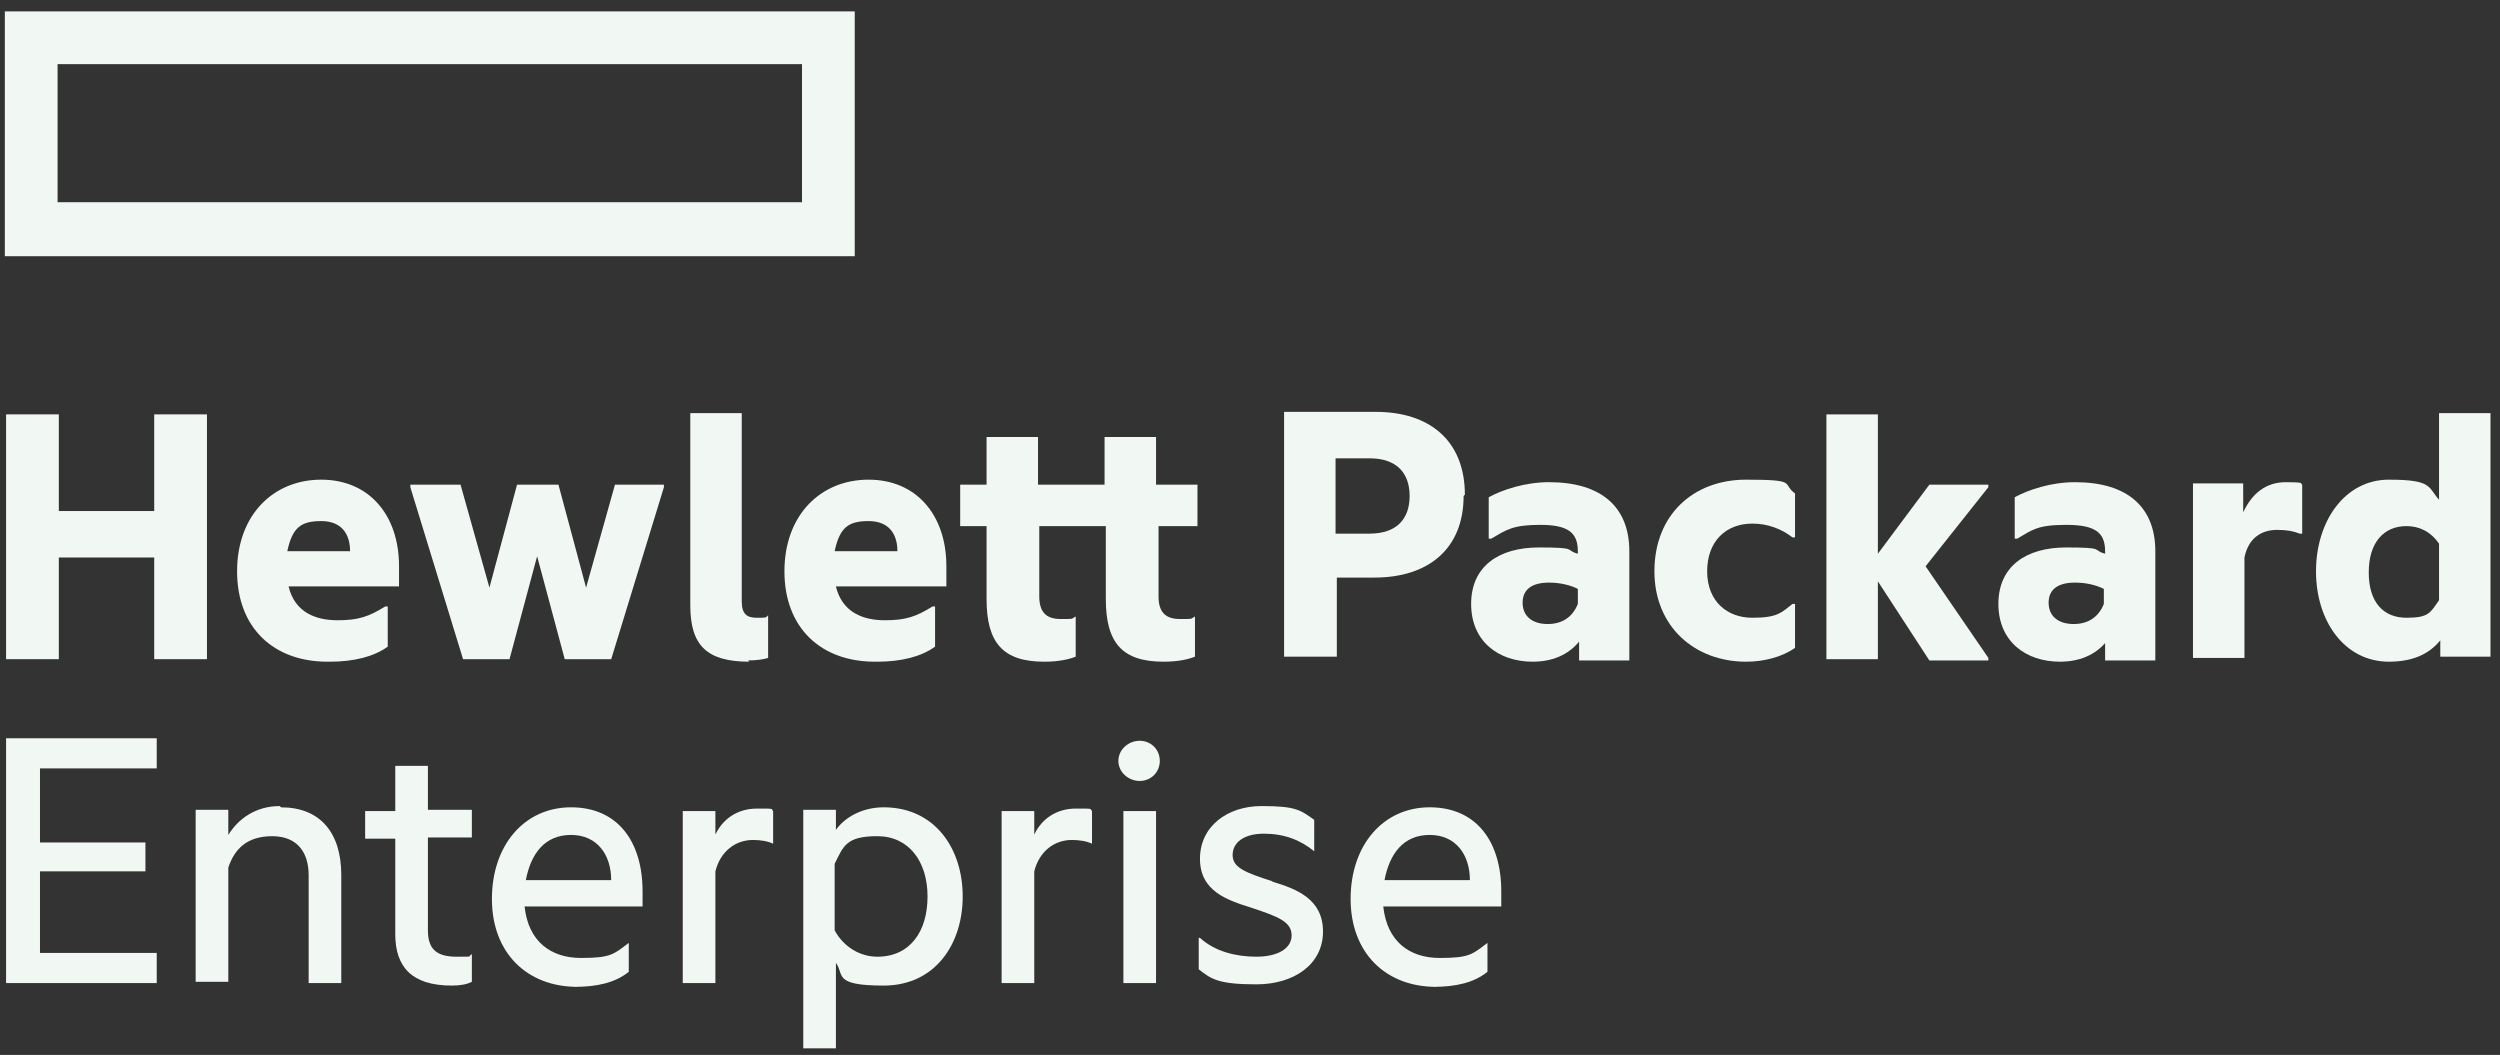
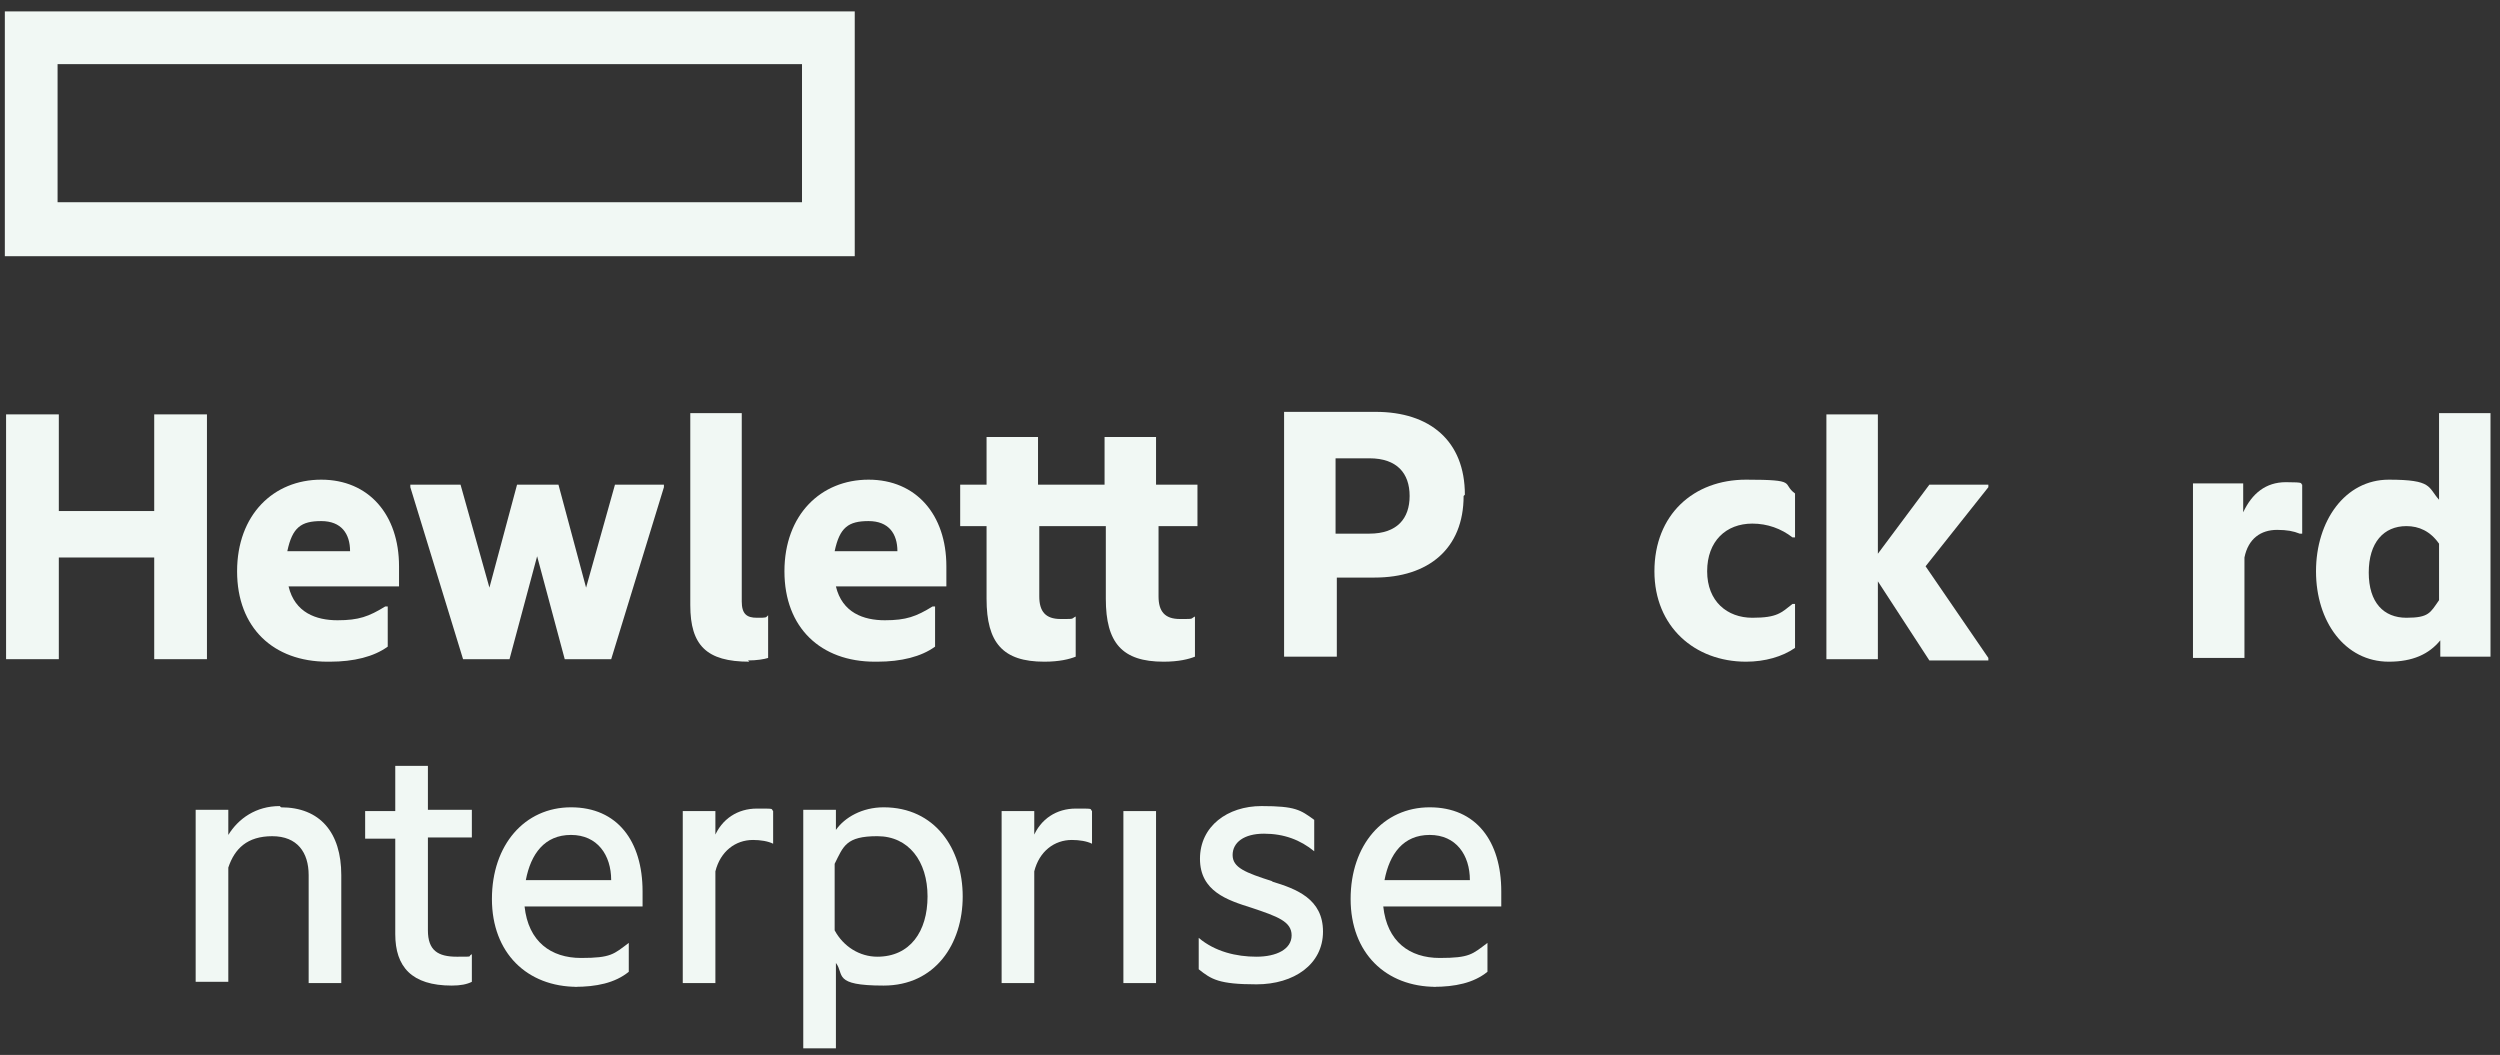
<svg xmlns="http://www.w3.org/2000/svg" fill="none" viewBox="0 0 173 73" height="73" width="173">
  <rect x="0" y="0" width="173" height="73" fill="#333333" stroke="none" />
  <path fill="#F1F8F4" d="M55.499 13.994H3.984V4.438H55.499V13.994ZM59.235 0.789H0.335V17.729H59.148V0.789H59.235Z" />
  <path fill="#F1F8F4" d="M4.07 45.615H0.421V28.675H4.07V35.364H10.672V28.675H14.321V45.615H10.672V38.579H4.07V45.615Z" />
  <path fill="#F1F8F4" d="M19.882 38.144H24.225C24.225 36.928 23.617 36.059 22.227 36.059C20.837 36.059 20.229 36.494 19.882 38.144ZM22.662 45.789C18.926 45.789 16.407 43.444 16.407 39.534C16.407 35.625 18.926 33.193 22.227 33.193C25.528 33.193 27.613 35.625 27.613 39.187V40.577H19.968C20.403 42.401 21.88 42.922 23.357 42.922C24.833 42.922 25.528 42.662 26.658 41.967H26.831V44.747C25.876 45.442 24.486 45.789 22.835 45.789" />
  <path fill="#F1F8F4" d="M37.169 38.492L35.258 45.616H32.044L28.395 33.714V33.541H31.87L33.868 40.664L35.779 33.541H38.646L40.557 40.664L42.555 33.541H45.943V33.714L42.295 45.616H39.08L37.169 38.492Z" />
  <path fill="#F1F8F4" d="M51.851 45.789C48.897 45.789 47.768 44.66 47.768 41.88V28.589H51.329V41.62C51.329 42.488 51.677 42.749 52.372 42.749C53.067 42.749 52.98 42.749 53.154 42.575V45.529C52.893 45.616 52.372 45.703 51.764 45.703" />
  <path fill="#F1F8F4" d="M57.758 38.144H62.101C62.101 36.928 61.493 36.059 60.103 36.059C58.713 36.059 58.105 36.494 57.758 38.144ZM60.538 45.789C56.802 45.789 54.283 43.444 54.283 39.534C54.283 35.625 56.802 33.193 60.103 33.193C63.404 33.193 65.489 35.625 65.489 39.187V40.577H57.844C58.279 42.401 59.756 42.922 61.233 42.922C62.709 42.922 63.404 42.662 64.534 41.967H64.707V44.747C63.752 45.442 62.362 45.789 60.711 45.789" />
  <path fill="#F1F8F4" d="M80.171 33.54H82.864V36.407H80.171V41.272C80.171 42.314 80.606 42.835 81.648 42.835C82.691 42.835 82.343 42.835 82.691 42.661V45.441C82.256 45.615 81.561 45.789 80.519 45.789C77.652 45.789 76.523 44.486 76.523 41.445V36.407H71.918V41.272C71.918 42.314 72.353 42.835 73.395 42.835C74.438 42.835 74.09 42.835 74.438 42.661V45.441C74.003 45.615 73.308 45.789 72.266 45.789C69.399 45.789 68.27 44.486 68.27 41.445V36.407H66.445V33.54H68.27V30.239H71.831V33.54H76.436V30.239H79.998V33.54" />
  <path fill="#F1F8F4" d="M94.766 36.928C96.677 36.928 97.546 35.885 97.546 34.322C97.546 32.758 96.677 31.715 94.766 31.715H92.421V36.928H94.766ZM101.282 34.322C101.282 37.97 98.849 39.968 95.114 39.968H92.508V45.441H88.859V28.501H95.201C98.936 28.501 101.369 30.499 101.369 34.235" />
-   <path fill="#F1F8F4" d="M109.187 41.793V40.751C108.666 40.49 107.971 40.316 107.189 40.316C106.06 40.316 105.365 40.751 105.365 41.706C105.365 42.662 106.06 43.183 107.102 43.183C108.144 43.183 108.839 42.662 109.187 41.793ZM109.274 44.399C108.492 45.355 107.363 45.789 106.06 45.789C103.714 45.789 101.803 44.399 101.803 41.793C101.803 39.187 103.714 37.884 106.494 37.884C109.274 37.884 108.231 38.058 109.187 38.318V38.145C109.187 36.842 108.492 36.32 106.581 36.32C104.67 36.32 104.235 36.668 103.193 37.276H103.019V34.409C103.975 33.888 105.538 33.367 107.189 33.367C110.838 33.367 112.749 35.104 112.749 38.145V45.703H109.274V44.486" />
  <path fill="#F1F8F4" d="M114.486 39.534C114.486 35.625 117.179 33.193 120.828 33.193C124.477 33.193 123.261 33.453 124.216 34.148V37.189H124.042C123.261 36.581 122.305 36.233 121.262 36.233C119.438 36.233 118.135 37.449 118.135 39.534C118.135 41.619 119.525 42.749 121.262 42.749C123 42.749 123.261 42.401 124.042 41.793H124.216V44.834C123.347 45.442 122.131 45.789 120.828 45.789C117.266 45.789 114.486 43.357 114.486 39.534Z" />
  <path fill="#F1F8F4" d="M129.949 40.142V45.615H126.387V28.675H129.949V38.318L133.511 33.54H137.594V33.714L133.25 39.187L137.594 45.528V45.702H133.511L129.949 40.229" />
-   <path fill="#F1F8F4" d="M145.586 41.793V40.751C145.065 40.49 144.37 40.316 143.588 40.316C142.459 40.316 141.764 40.751 141.764 41.706C141.764 42.662 142.459 43.183 143.501 43.183C144.544 43.183 145.239 42.662 145.586 41.793ZM145.76 44.399C144.978 45.355 143.849 45.789 142.546 45.789C140.2 45.789 138.289 44.399 138.289 41.793C138.289 39.187 140.2 37.884 142.98 37.884C145.76 37.884 144.718 38.058 145.673 38.318V38.145C145.673 36.842 144.978 36.32 142.98 36.32C140.982 36.32 140.635 36.668 139.592 37.276H139.418V34.409C140.374 33.888 141.938 33.367 143.588 33.367C147.237 33.367 149.148 35.104 149.148 38.145V45.703H145.673V44.486" />
  <path fill="#F1F8F4" d="M155.229 35.452C155.837 34.148 156.793 33.367 158.183 33.367C159.573 33.367 159.139 33.453 159.312 33.54V36.928H159.139C158.704 36.755 158.27 36.668 157.575 36.668C156.446 36.668 155.577 37.276 155.316 38.579V45.529H151.754V33.453H155.229V35.365" />
  <path fill="#F1F8F4" d="M168.782 41.533V37.623C168.174 36.755 167.392 36.407 166.523 36.407C164.959 36.407 163.917 37.536 163.917 39.621C163.917 41.706 164.959 42.749 166.523 42.749C168.087 42.749 168.174 42.401 168.782 41.533ZM168.868 44.313C168.087 45.268 166.957 45.789 165.307 45.789C162.266 45.789 160.268 43.01 160.268 39.535C160.268 36.06 162.266 33.193 165.307 33.193C168.347 33.193 168 33.714 168.782 34.583V28.589H172.343V45.442H168.868V44.226" />
-   <path fill="#F1F8F4" d="M0.421 51.088H10.846V53.173H2.767V58.299H10.064V60.297H2.767V65.943H10.846V68.028H0.421V51.175" />
  <path fill="#F1F8F4" d="M19.447 55.867C22.14 55.867 23.617 57.604 23.617 60.558V68.029H21.359V60.558C21.359 58.994 20.577 57.865 18.839 57.865C17.102 57.865 16.233 58.733 15.799 60.036V67.942H13.54V56.04H15.799V57.778C16.494 56.648 17.71 55.78 19.36 55.78" />
  <path fill="#F1F8F4" d="M29.611 56.04H32.652V57.951H29.611V64.38C29.611 65.77 30.306 66.204 31.609 66.204C32.912 66.204 32.304 66.204 32.652 66.031V67.942C32.304 68.115 31.87 68.202 31.262 68.202C28.482 68.202 27.352 66.899 27.352 64.641V58.038H25.268V56.127H27.352V52.999H29.611V56.127" />
  <path fill="#F1F8F4" d="M36.387 60.905H42.294C42.294 59.167 41.339 57.777 39.514 57.777C37.69 57.777 36.735 59.081 36.387 60.905ZM39.949 68.289C36.474 68.289 34.041 65.944 34.041 62.208C34.041 58.472 36.3 55.866 39.514 55.866C42.729 55.866 44.466 58.212 44.466 61.687V62.729H36.3C36.561 65.162 38.124 66.291 40.209 66.291C42.294 66.291 42.468 66.03 43.511 65.249V67.247C42.555 68.028 41.252 68.289 39.775 68.289" />
  <path fill="#F1F8F4" d="M49.418 57.952C49.94 56.649 51.069 55.954 52.372 55.954C53.675 55.954 53.328 55.954 53.501 56.127V58.386C53.154 58.212 52.633 58.125 52.111 58.125C50.895 58.125 49.853 58.907 49.505 60.297V68.029H47.247V56.127H49.505V57.952" />
  <path fill="#F1F8F4" d="M60.711 66.204C62.97 66.204 64.186 64.467 64.186 62.034C64.186 59.602 62.883 57.864 60.711 57.864C58.54 57.864 58.366 58.559 57.758 59.776V64.38C58.366 65.509 59.495 66.204 60.711 66.204ZM61.146 55.866C64.708 55.866 66.619 58.733 66.619 62.034C66.619 65.335 64.708 68.202 61.146 68.202C57.584 68.202 58.453 67.42 57.845 66.638V72.546H55.586V56.04H57.845V57.43C58.453 56.561 59.669 55.866 61.146 55.866Z" />
  <path fill="#F1F8F4" d="M71.484 57.952C72.006 56.649 73.135 55.954 74.438 55.954C75.741 55.954 75.394 55.954 75.567 56.127V58.386C75.22 58.212 74.699 58.125 74.177 58.125C72.961 58.125 71.919 58.907 71.571 60.297V68.029H69.312V56.127H71.571V57.952" />
-   <path fill="#F1F8F4" d="M78.868 51.262C79.65 51.262 80.258 51.87 80.258 52.652C80.258 53.434 79.65 54.042 78.868 54.042C78.087 54.042 77.392 53.434 77.392 52.652C77.392 51.87 78.087 51.262 78.868 51.262Z" />
  <path fill="#F1F8F4" d="M77.739 68.029H79.998V56.127H77.739V68.029Z" />
-   <path fill="#F1F8F4" d="M87.99 60.992C89.727 61.513 91.552 62.208 91.552 64.467C91.552 66.726 89.553 68.116 86.947 68.116C84.341 68.116 83.82 67.768 82.951 67.073V64.901H83.038C84.081 65.857 85.557 66.204 86.947 66.204C88.337 66.204 89.38 65.683 89.38 64.728C89.38 63.772 88.424 63.425 86.6 62.816C84.949 62.295 83.038 61.687 83.038 59.428C83.038 57.17 84.949 55.78 87.295 55.78C89.64 55.78 89.988 56.04 90.944 56.735V58.907C89.988 58.125 88.859 57.691 87.469 57.691C86.079 57.691 85.297 58.299 85.297 59.168C85.297 60.036 86.165 60.384 88.077 60.992" />
+   <path fill="#F1F8F4" d="M87.99 60.992C89.727 61.513 91.552 62.208 91.552 64.467C91.552 66.726 89.553 68.116 86.947 68.116C84.341 68.116 83.82 67.768 82.951 67.073V64.901C84.081 65.857 85.557 66.204 86.947 66.204C88.337 66.204 89.38 65.683 89.38 64.728C89.38 63.772 88.424 63.425 86.6 62.816C84.949 62.295 83.038 61.687 83.038 59.428C83.038 57.17 84.949 55.78 87.295 55.78C89.64 55.78 89.988 56.04 90.944 56.735V58.907C89.988 58.125 88.859 57.691 87.469 57.691C86.079 57.691 85.297 58.299 85.297 59.168C85.297 60.036 86.165 60.384 88.077 60.992" />
  <path fill="#F1F8F4" d="M95.808 60.905H101.716C101.716 59.167 100.76 57.777 98.936 57.777C97.112 57.777 96.156 59.081 95.808 60.905ZM99.37 68.289C95.895 68.289 93.463 65.944 93.463 62.208C93.463 58.472 95.722 55.866 98.936 55.866C102.15 55.866 103.888 58.212 103.888 61.687V62.729H95.722C95.982 65.162 97.546 66.291 99.631 66.291C101.716 66.291 101.89 66.03 102.932 65.249V67.247C101.976 68.028 100.673 68.289 99.197 68.289" />
</svg>